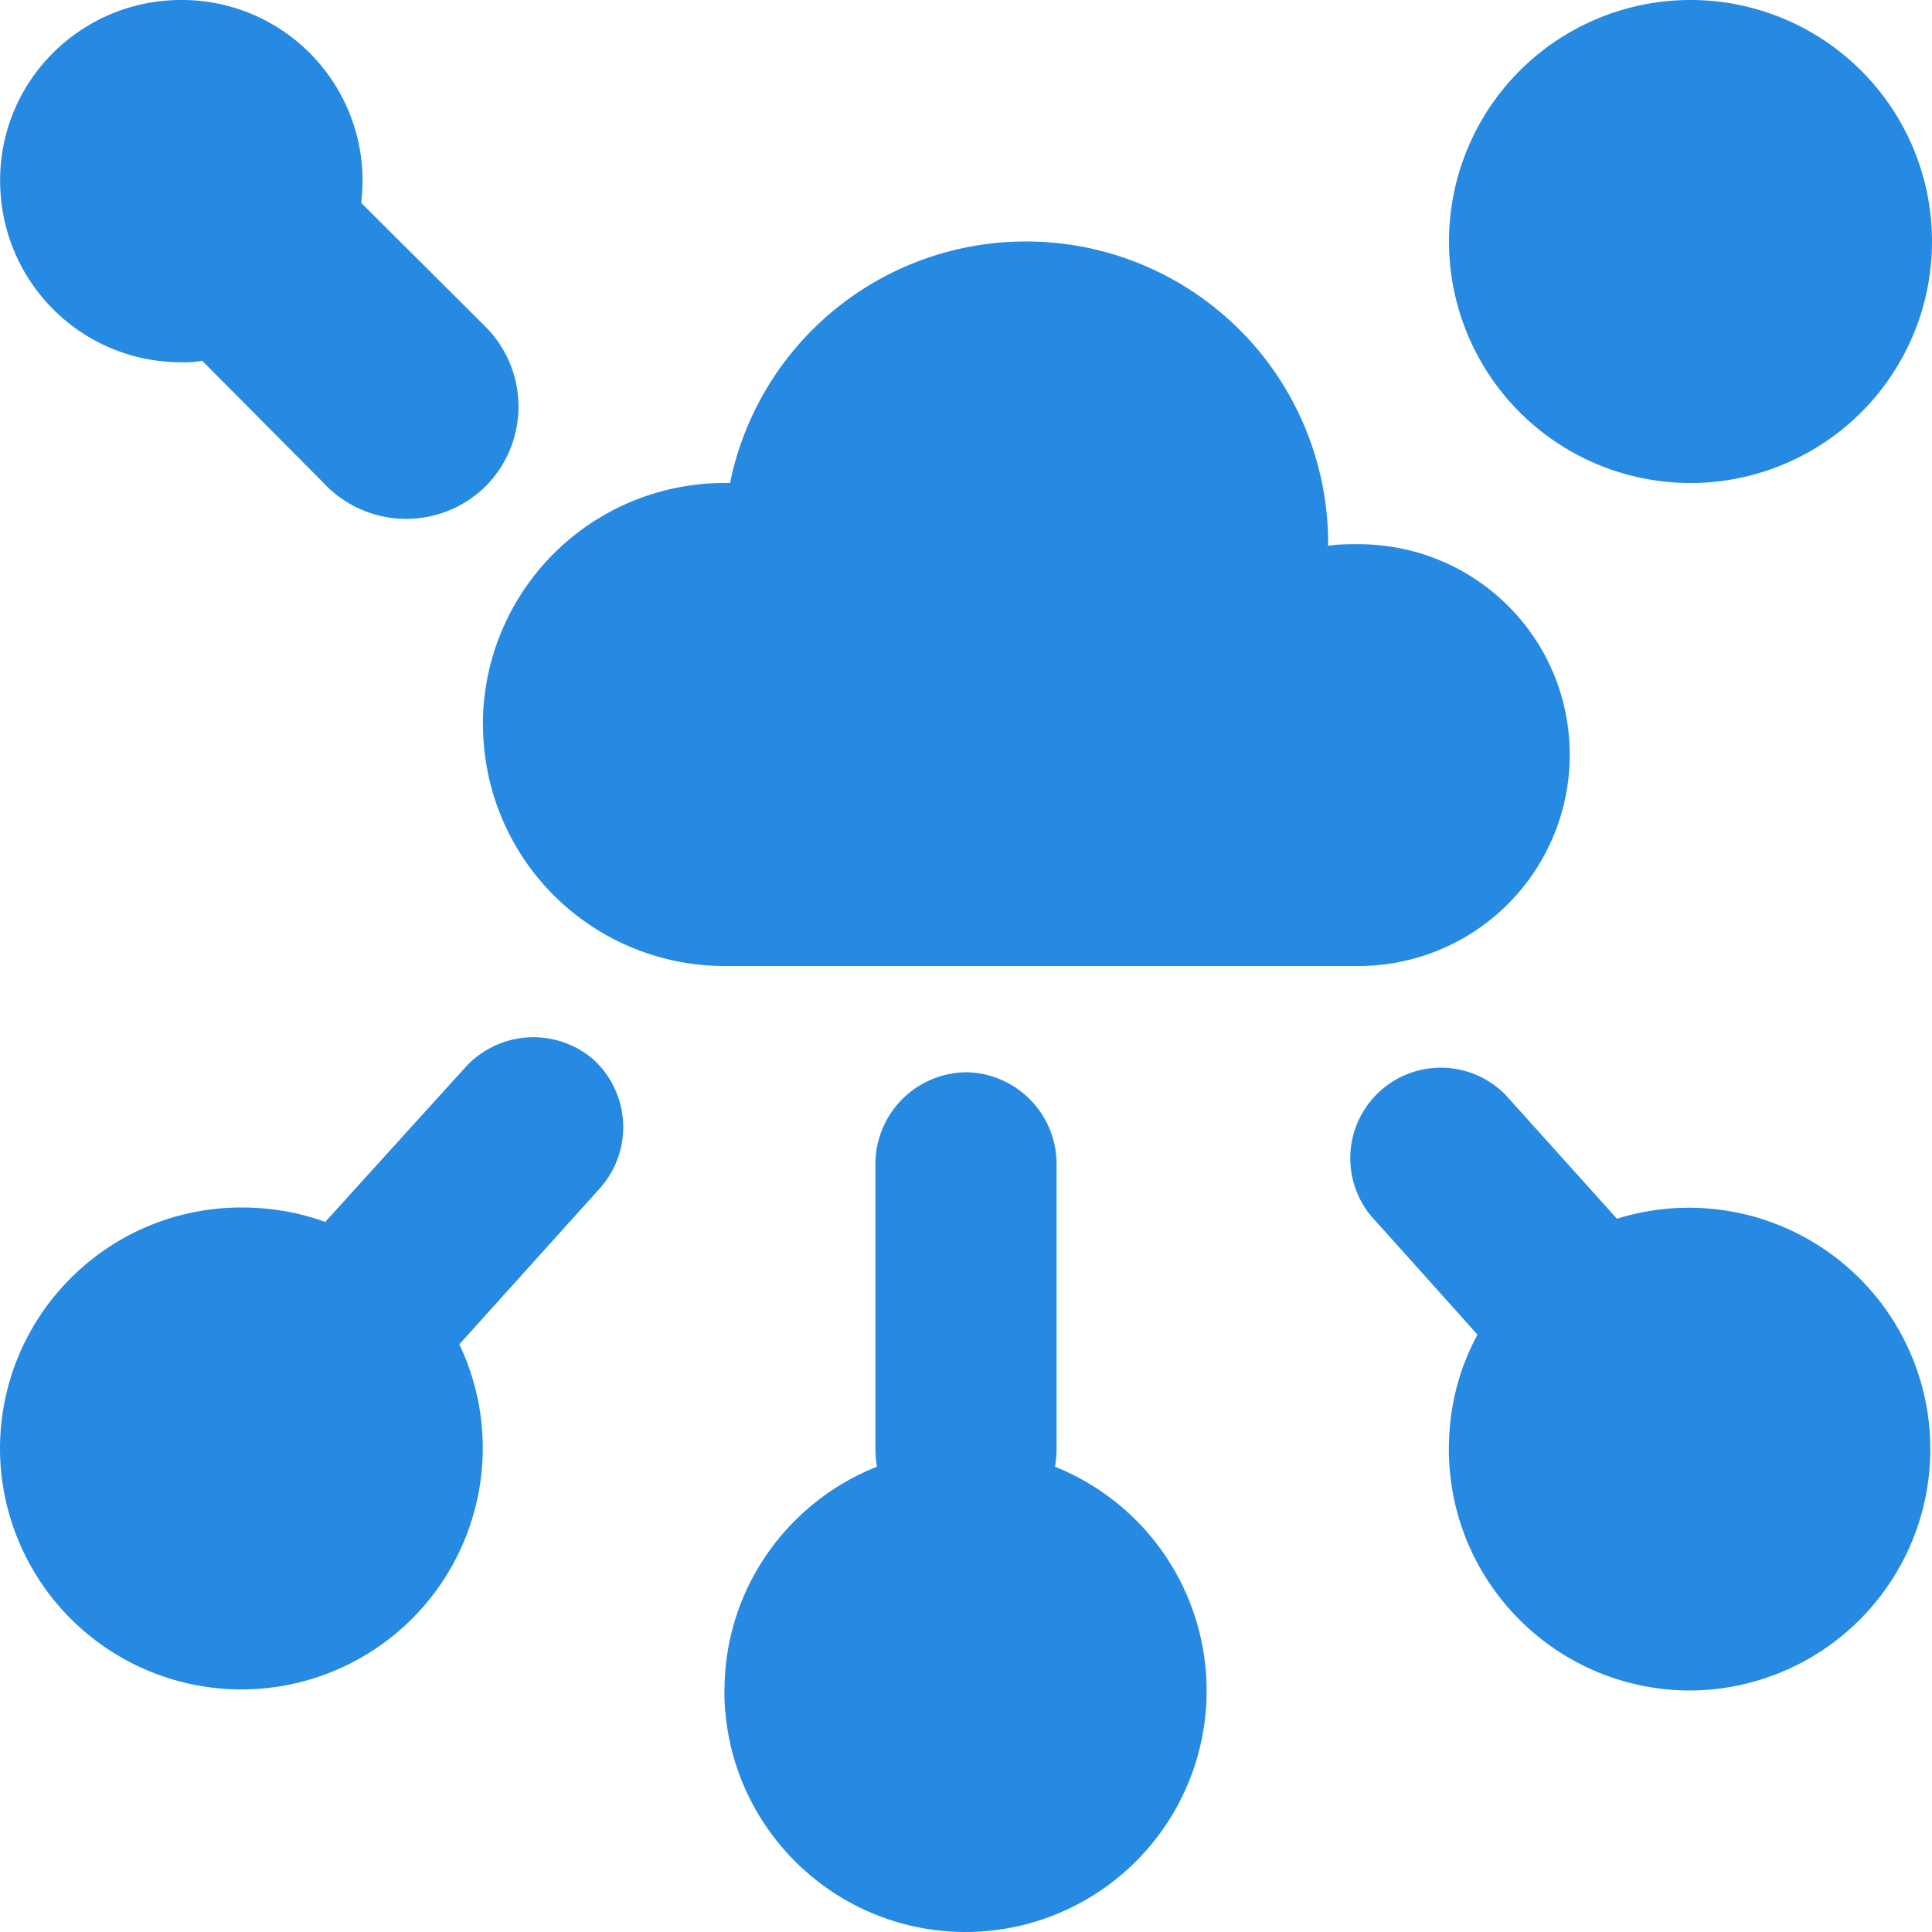
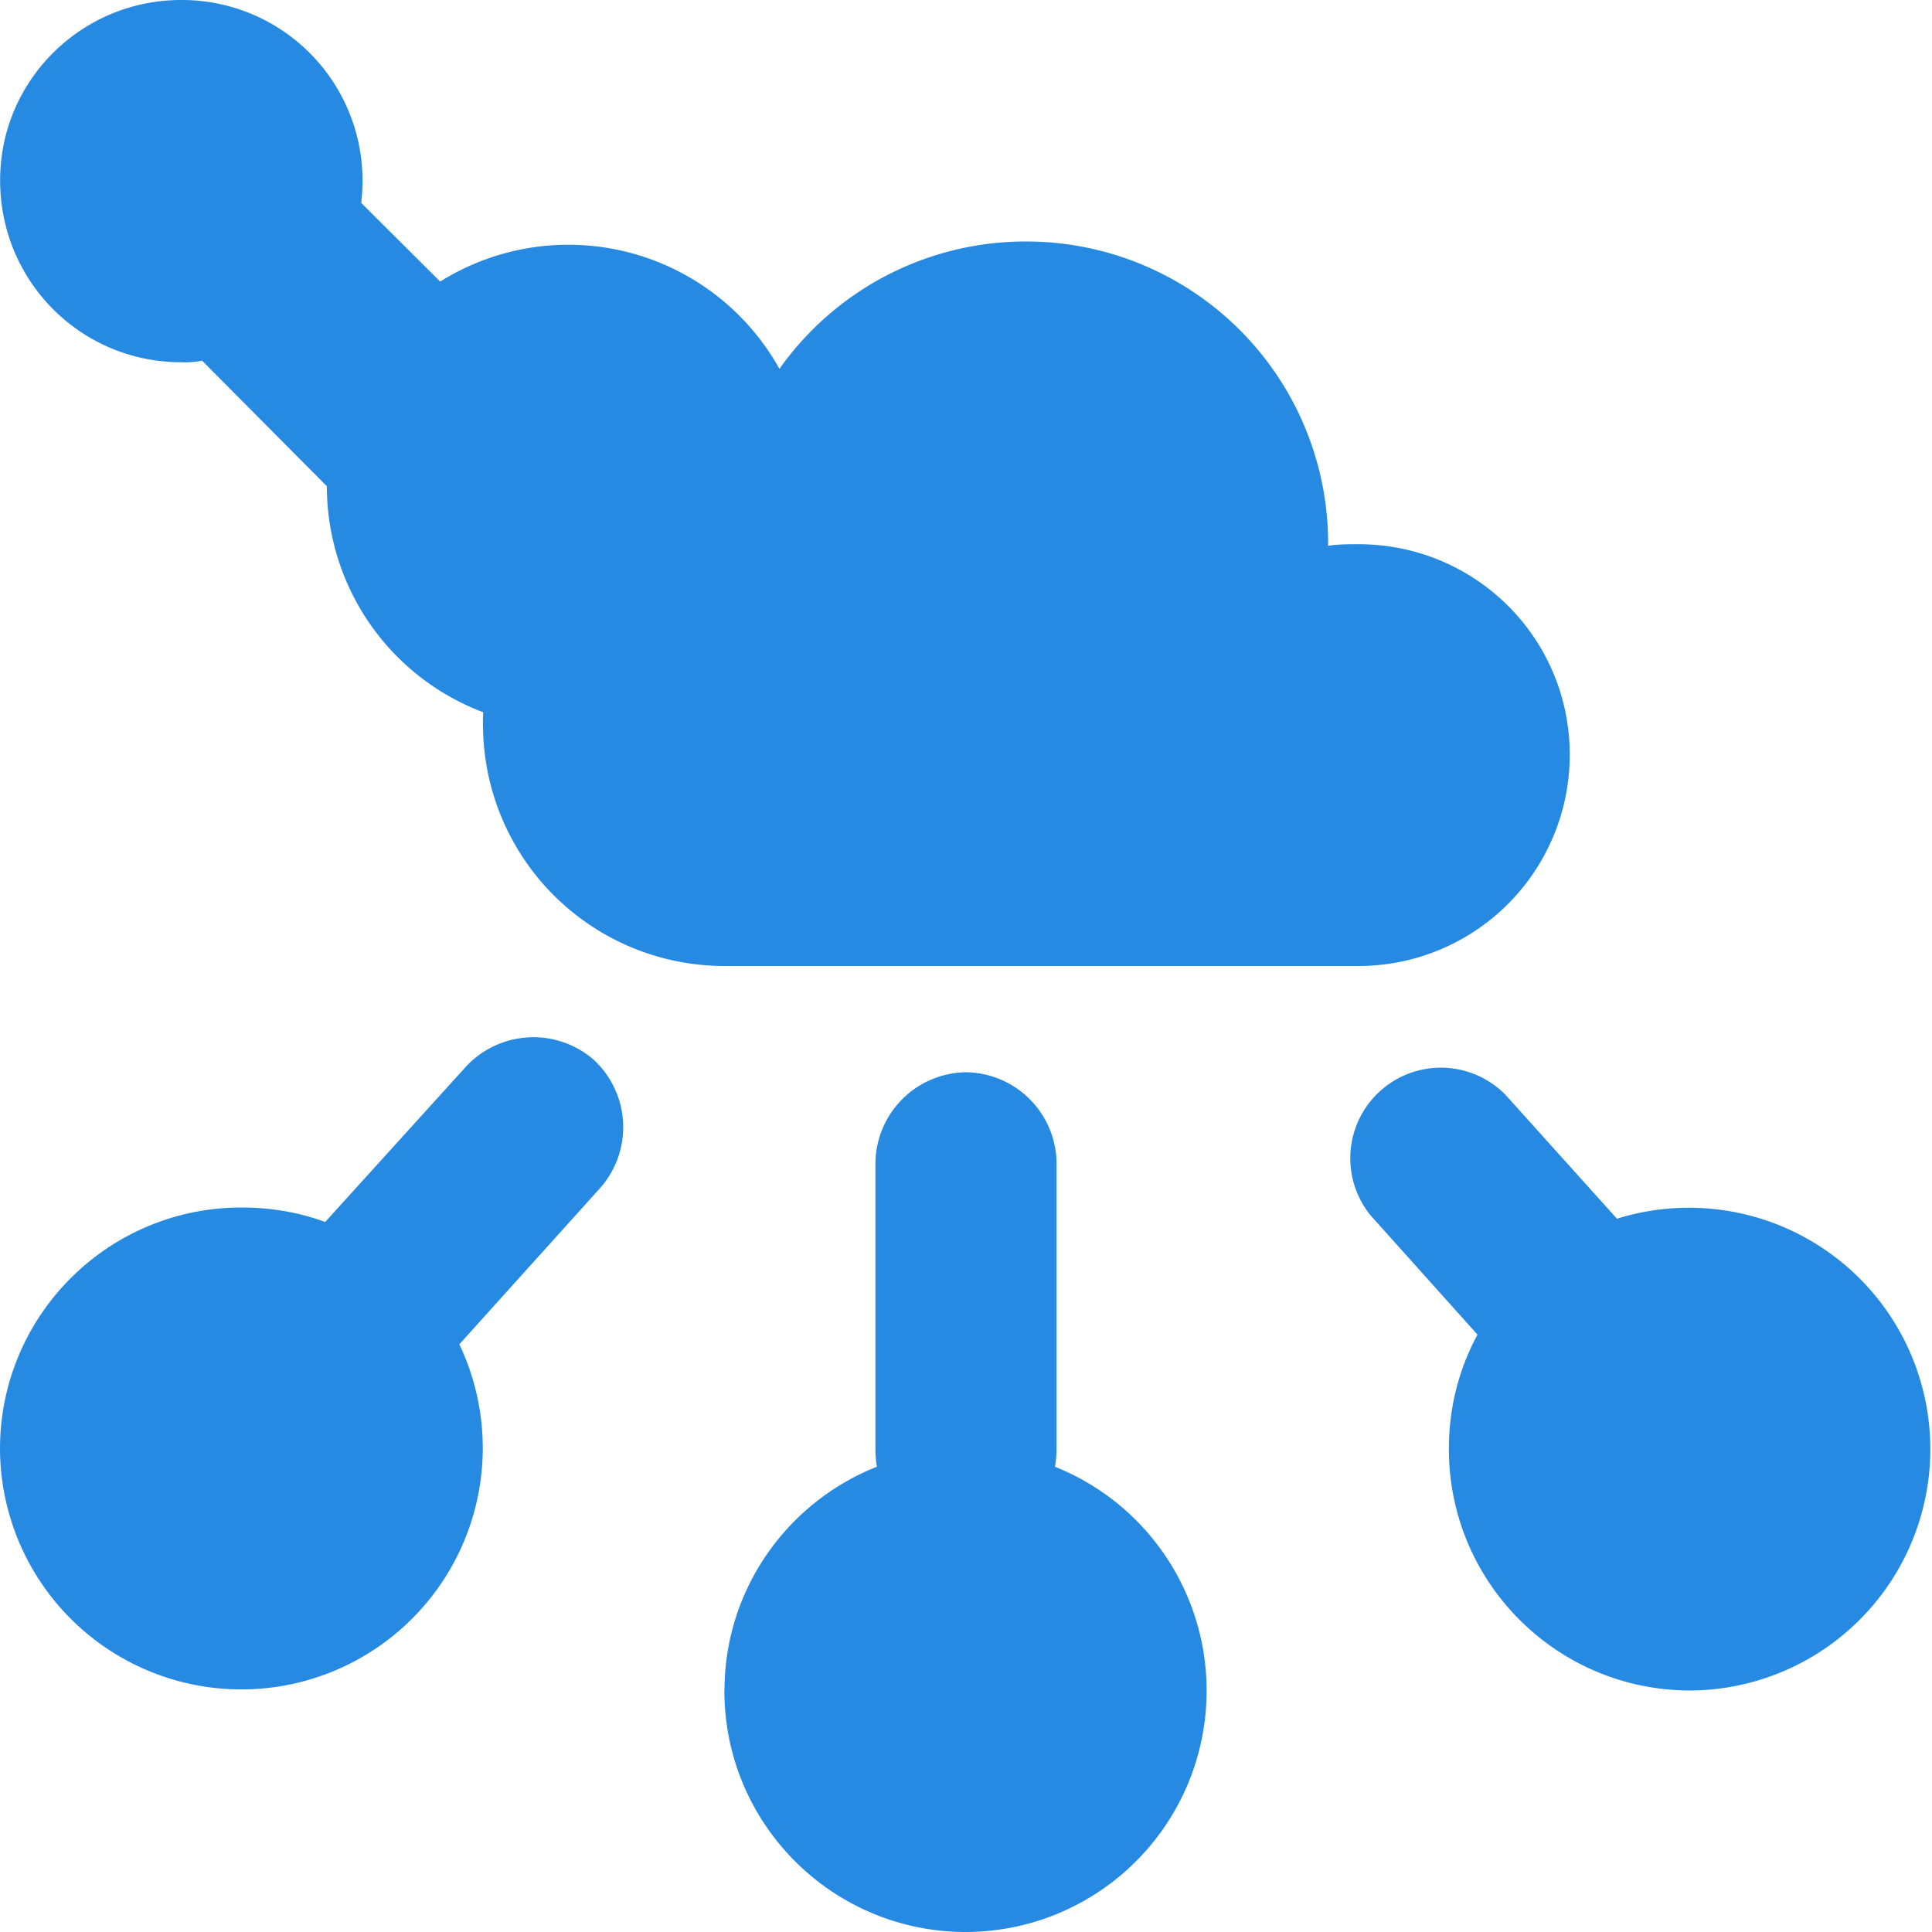
<svg xmlns="http://www.w3.org/2000/svg" width="16" height="16" class="yc-icon ServiceIcon navigation-items__icon" fill="#2689e2" stroke="none">
-   <path d="M6 14c0-.84.522-1.56 1.262-1.853A.907.907 0 017.25 12V9.64A.76.76 0 018 8.88a.76.76 0 01.75.76V12a.905.905 0 01-.013.147A1.998 1.998 0 017.999 16c-1.104 0-2-.893-2-2zm-6-2c0-1.107.896-2 2-2 .242 0 .477.04.693.12l1.16-1.28a.762.762 0 011.06-.067.76.76 0 01.056 1.067l-1.165 1.293A1.999 1.999 0 110 12zm11.999 0c0-.347.085-.667.237-.947l-.884-.986a.75.75 0 011.116-1l.923 1.026A1.999 1.999 0 1113.999 14c-1.104 0-2-.893-2-2zm-8-6a2 2 0 012.002-2h.045a2.498 2.498 0 012.452-2 2.5 2.5 0 012.501 2.493l-.001.027c.082-.013.166-.013.252-.013.965 0 1.75.773 1.75 1.746A1.75 1.75 0 0111.256 8H6.001A2 2 0 014 6zM2.707 4.027l-1.033-1.04A.749.749 0 011.501 3c-.828 0-1.5-.667-1.5-1.507C.001.667.673 0 1.501 0a1.496 1.496 0 011.49 1.68l1.031 1.027a.937.937 0 010 1.32.937.937 0 01-1.316 0zM12 2a1.999 1.999 0 114 0 1.999 1.999 0 11-4 0z" />
+   <path d="M6 14c0-.84.522-1.56 1.262-1.853A.907.907 0 017.25 12V9.64A.76.76 0 018 8.88a.76.76 0 01.75.76V12a.905.905 0 01-.013.147A1.998 1.998 0 017.999 16c-1.104 0-2-.893-2-2zm-6-2c0-1.107.896-2 2-2 .242 0 .477.04.693.12l1.16-1.28a.762.762 0 011.06-.067.76.76 0 01.056 1.067l-1.165 1.293A1.999 1.999 0 110 12zm11.999 0c0-.347.085-.667.237-.947l-.884-.986a.75.75 0 011.116-1l.923 1.026A1.999 1.999 0 1113.999 14c-1.104 0-2-.893-2-2zm-8-6a2 2 0 012.002-2h.045a2.498 2.498 0 012.452-2 2.5 2.5 0 012.501 2.493l-.001.027c.082-.013.166-.013.252-.013.965 0 1.75.773 1.75 1.746A1.75 1.75 0 0111.256 8H6.001A2 2 0 014 6zM2.707 4.027l-1.033-1.04A.749.749 0 011.501 3c-.828 0-1.5-.667-1.5-1.507C.001.667.673 0 1.501 0a1.496 1.496 0 011.49 1.68l1.031 1.027a.937.937 0 010 1.32.937.937 0 01-1.316 0za1.999 1.999 0 114 0 1.999 1.999 0 11-4 0z" />
</svg>